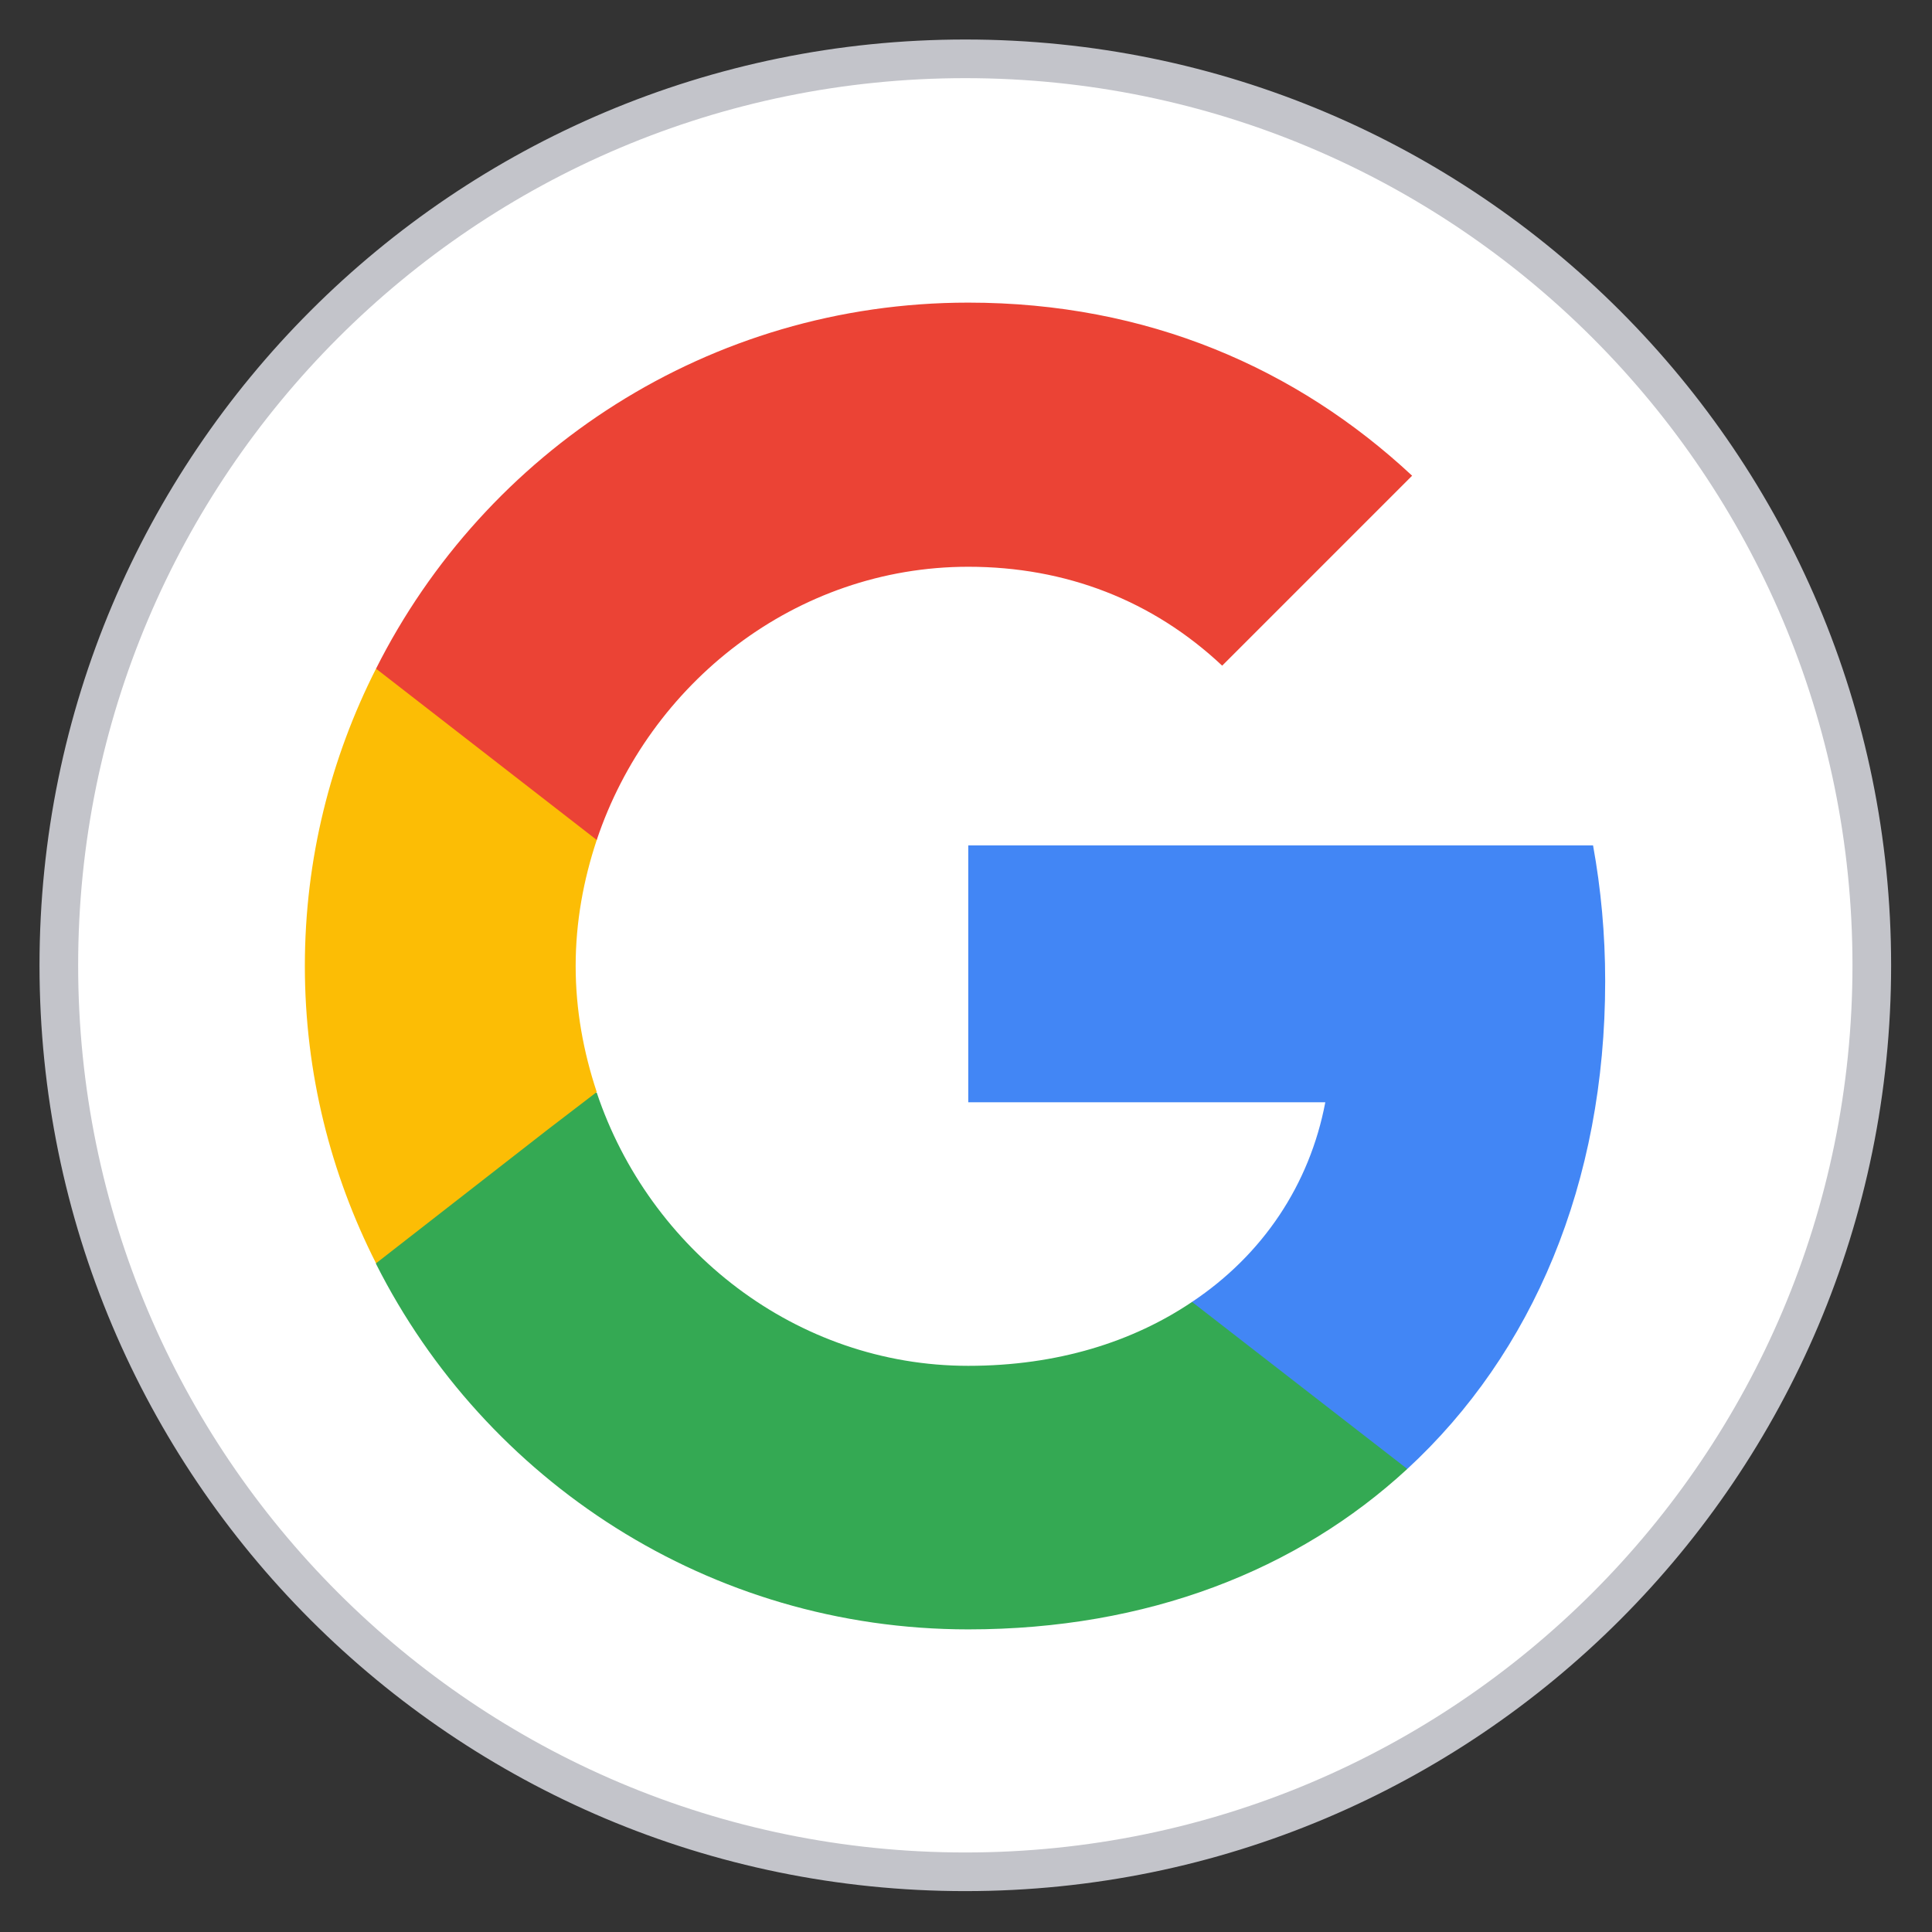
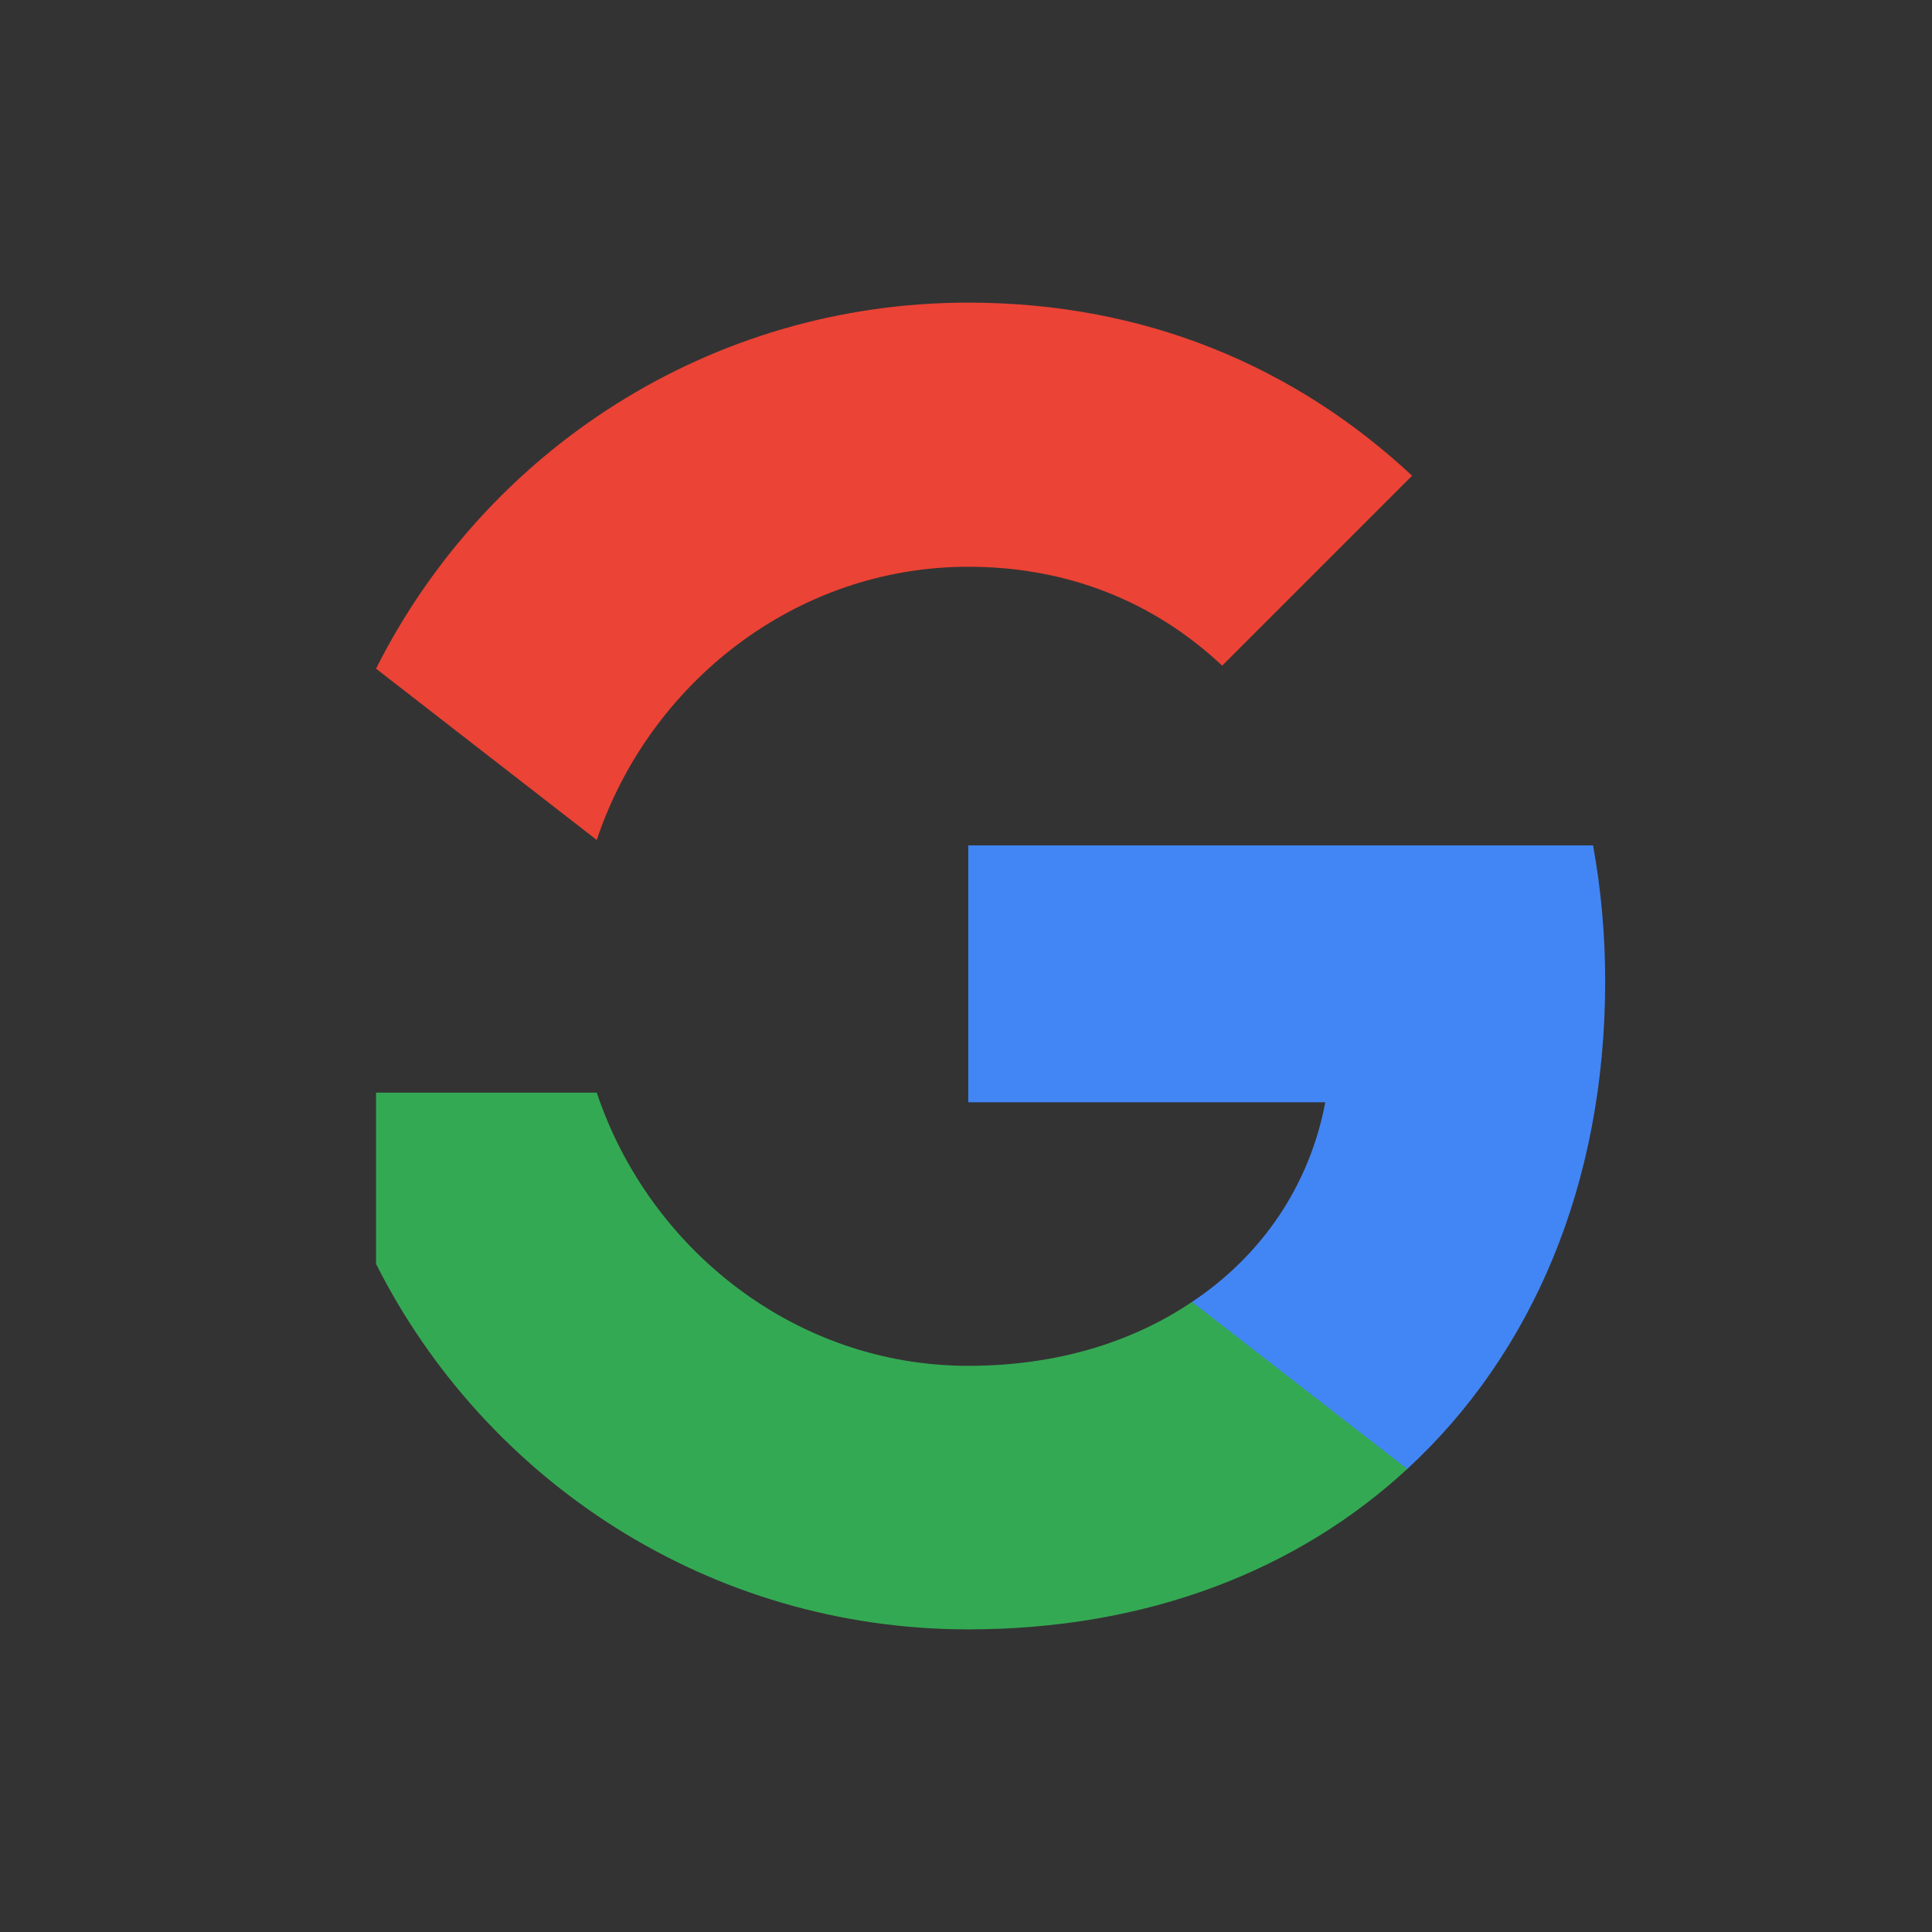
<svg xmlns="http://www.w3.org/2000/svg" version="1.1" x="0px" y="0px" width="850.395px" height="850.395px" viewBox="0 0 850.395 850.395" xml:space="preserve">
  <rect x="0" y="0" width="850.395" height="850.395" fill="#333333" stroke="none" />
  <g id="Guías">
</g>
  <g id="Capa_1">
-     <path fill="#FFFFFF" stroke="#C3C4CA" stroke-width="17.008" stroke-miterlimit="3.864" d="M25.895,424.895   c0-220.365,178.635-399,399-399c220.363,0,399,178.635,399,399s-178.635,399-399,399C204.529,823.894,25.895,645.26,25.895,424.895   z" />
    <g>
      <path fill="#4286F5" d="M706.541,431.834c0-20.7-1.866-40.609-5.338-59.727H426.197v113.076H583.35    c-6.895,36.369-27.608,67.164-58.665,87.877v73.517h94.752C674.656,595.613,706.541,520.748,706.541,431.834z" />
      <path fill="#34A953" d="M426.197,717.192c78.861,0,144.943-26.027,193.239-70.615l-94.752-73.517    c-26.002,17.525-59.186,28.127-98.487,28.127c-75.92,0-140.431-51.224-163.531-120.256h-97.149v75.385    C213.565,651.607,312.053,717.192,426.197,717.192z" />
-       <path fill="#FCBD05" d="M262.666,480.671c-5.832-17.522-9.281-36.083-9.281-55.474c0-19.378,3.449-37.965,9.281-55.474v-75.399    h-97.149c-19.91,39.287-31.33,83.627-31.33,130.873c0,47.231,11.42,91.586,31.33,130.859l75.646-58.922L262.666,480.671z" />
      <path fill="#EB4335" d="M426.197,249.467c43.008,0,81.246,14.865,111.761,43.536l83.605-83.614    c-50.683-47.258-116.505-76.187-195.366-76.187c-114.145,0-212.632,65.571-260.681,161.123l97.149,75.399    C285.767,300.704,350.277,249.467,426.197,249.467z" />
      <rect x="134.187" y="133.202" fill-rule="evenodd" clip-rule="evenodd" fill="none" width="584.021" height="583.99" />
    </g>
  </g>
  <g id="Primer_plano">
</g>
</svg>